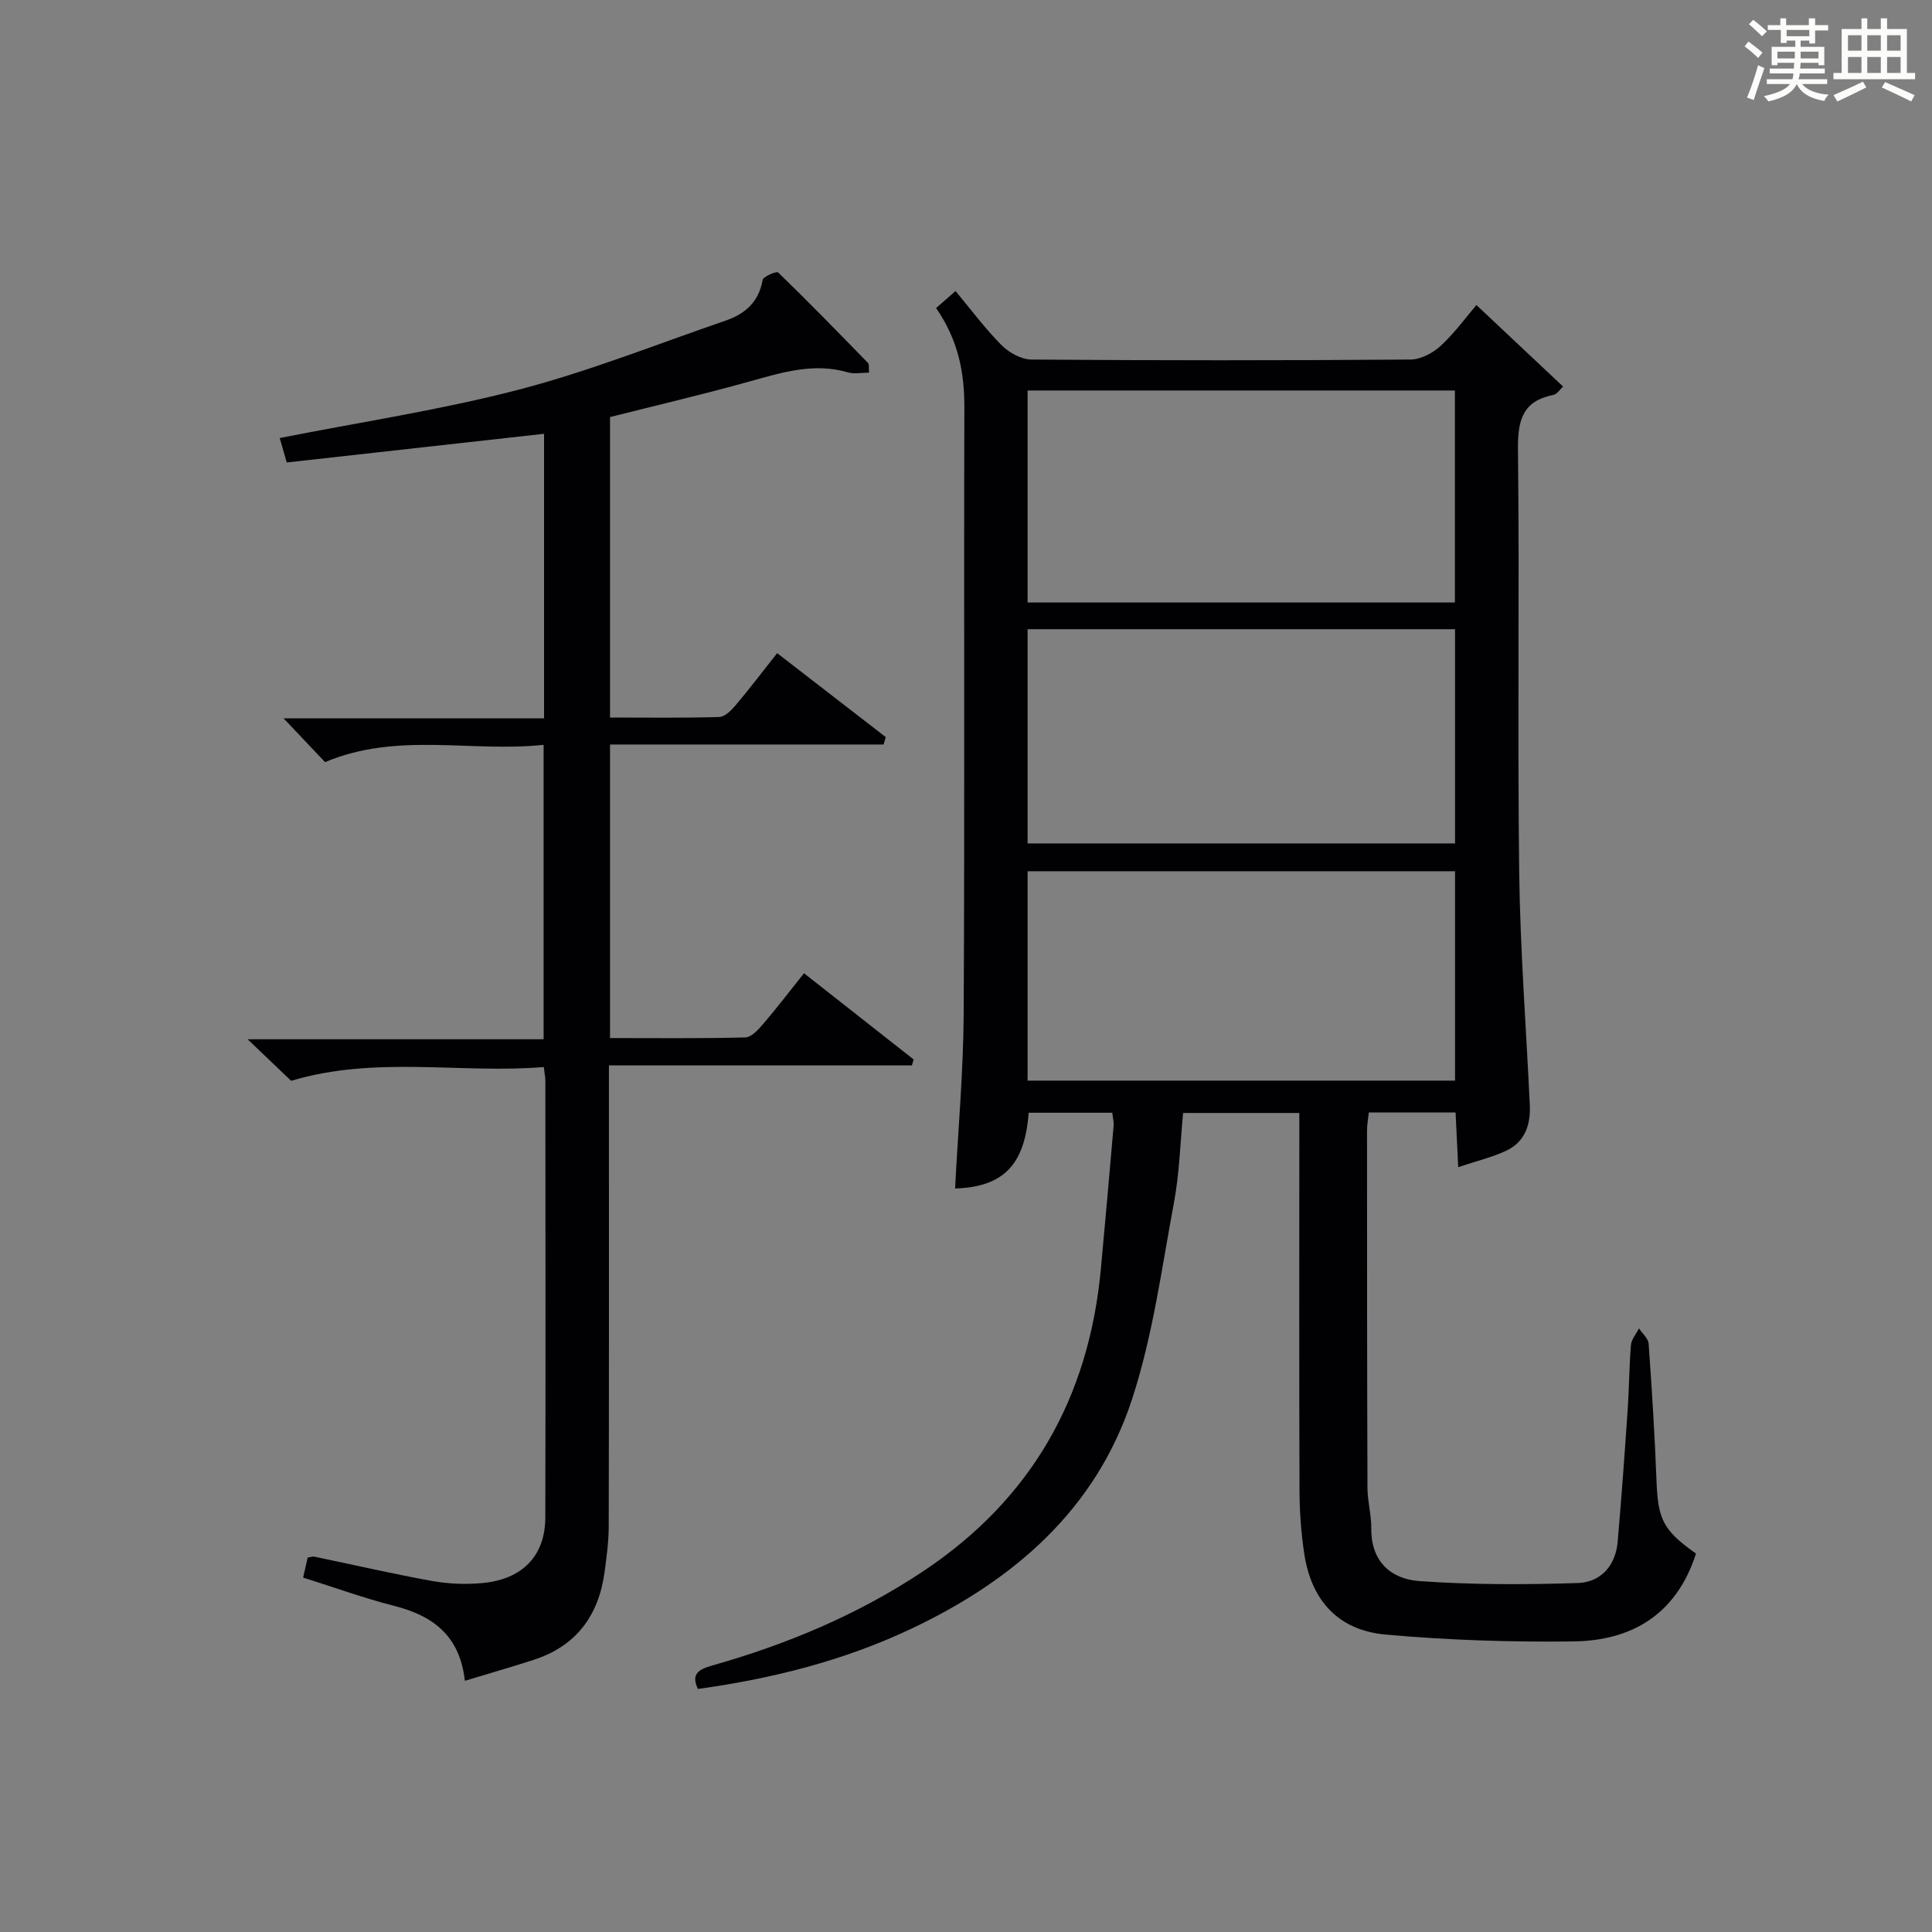
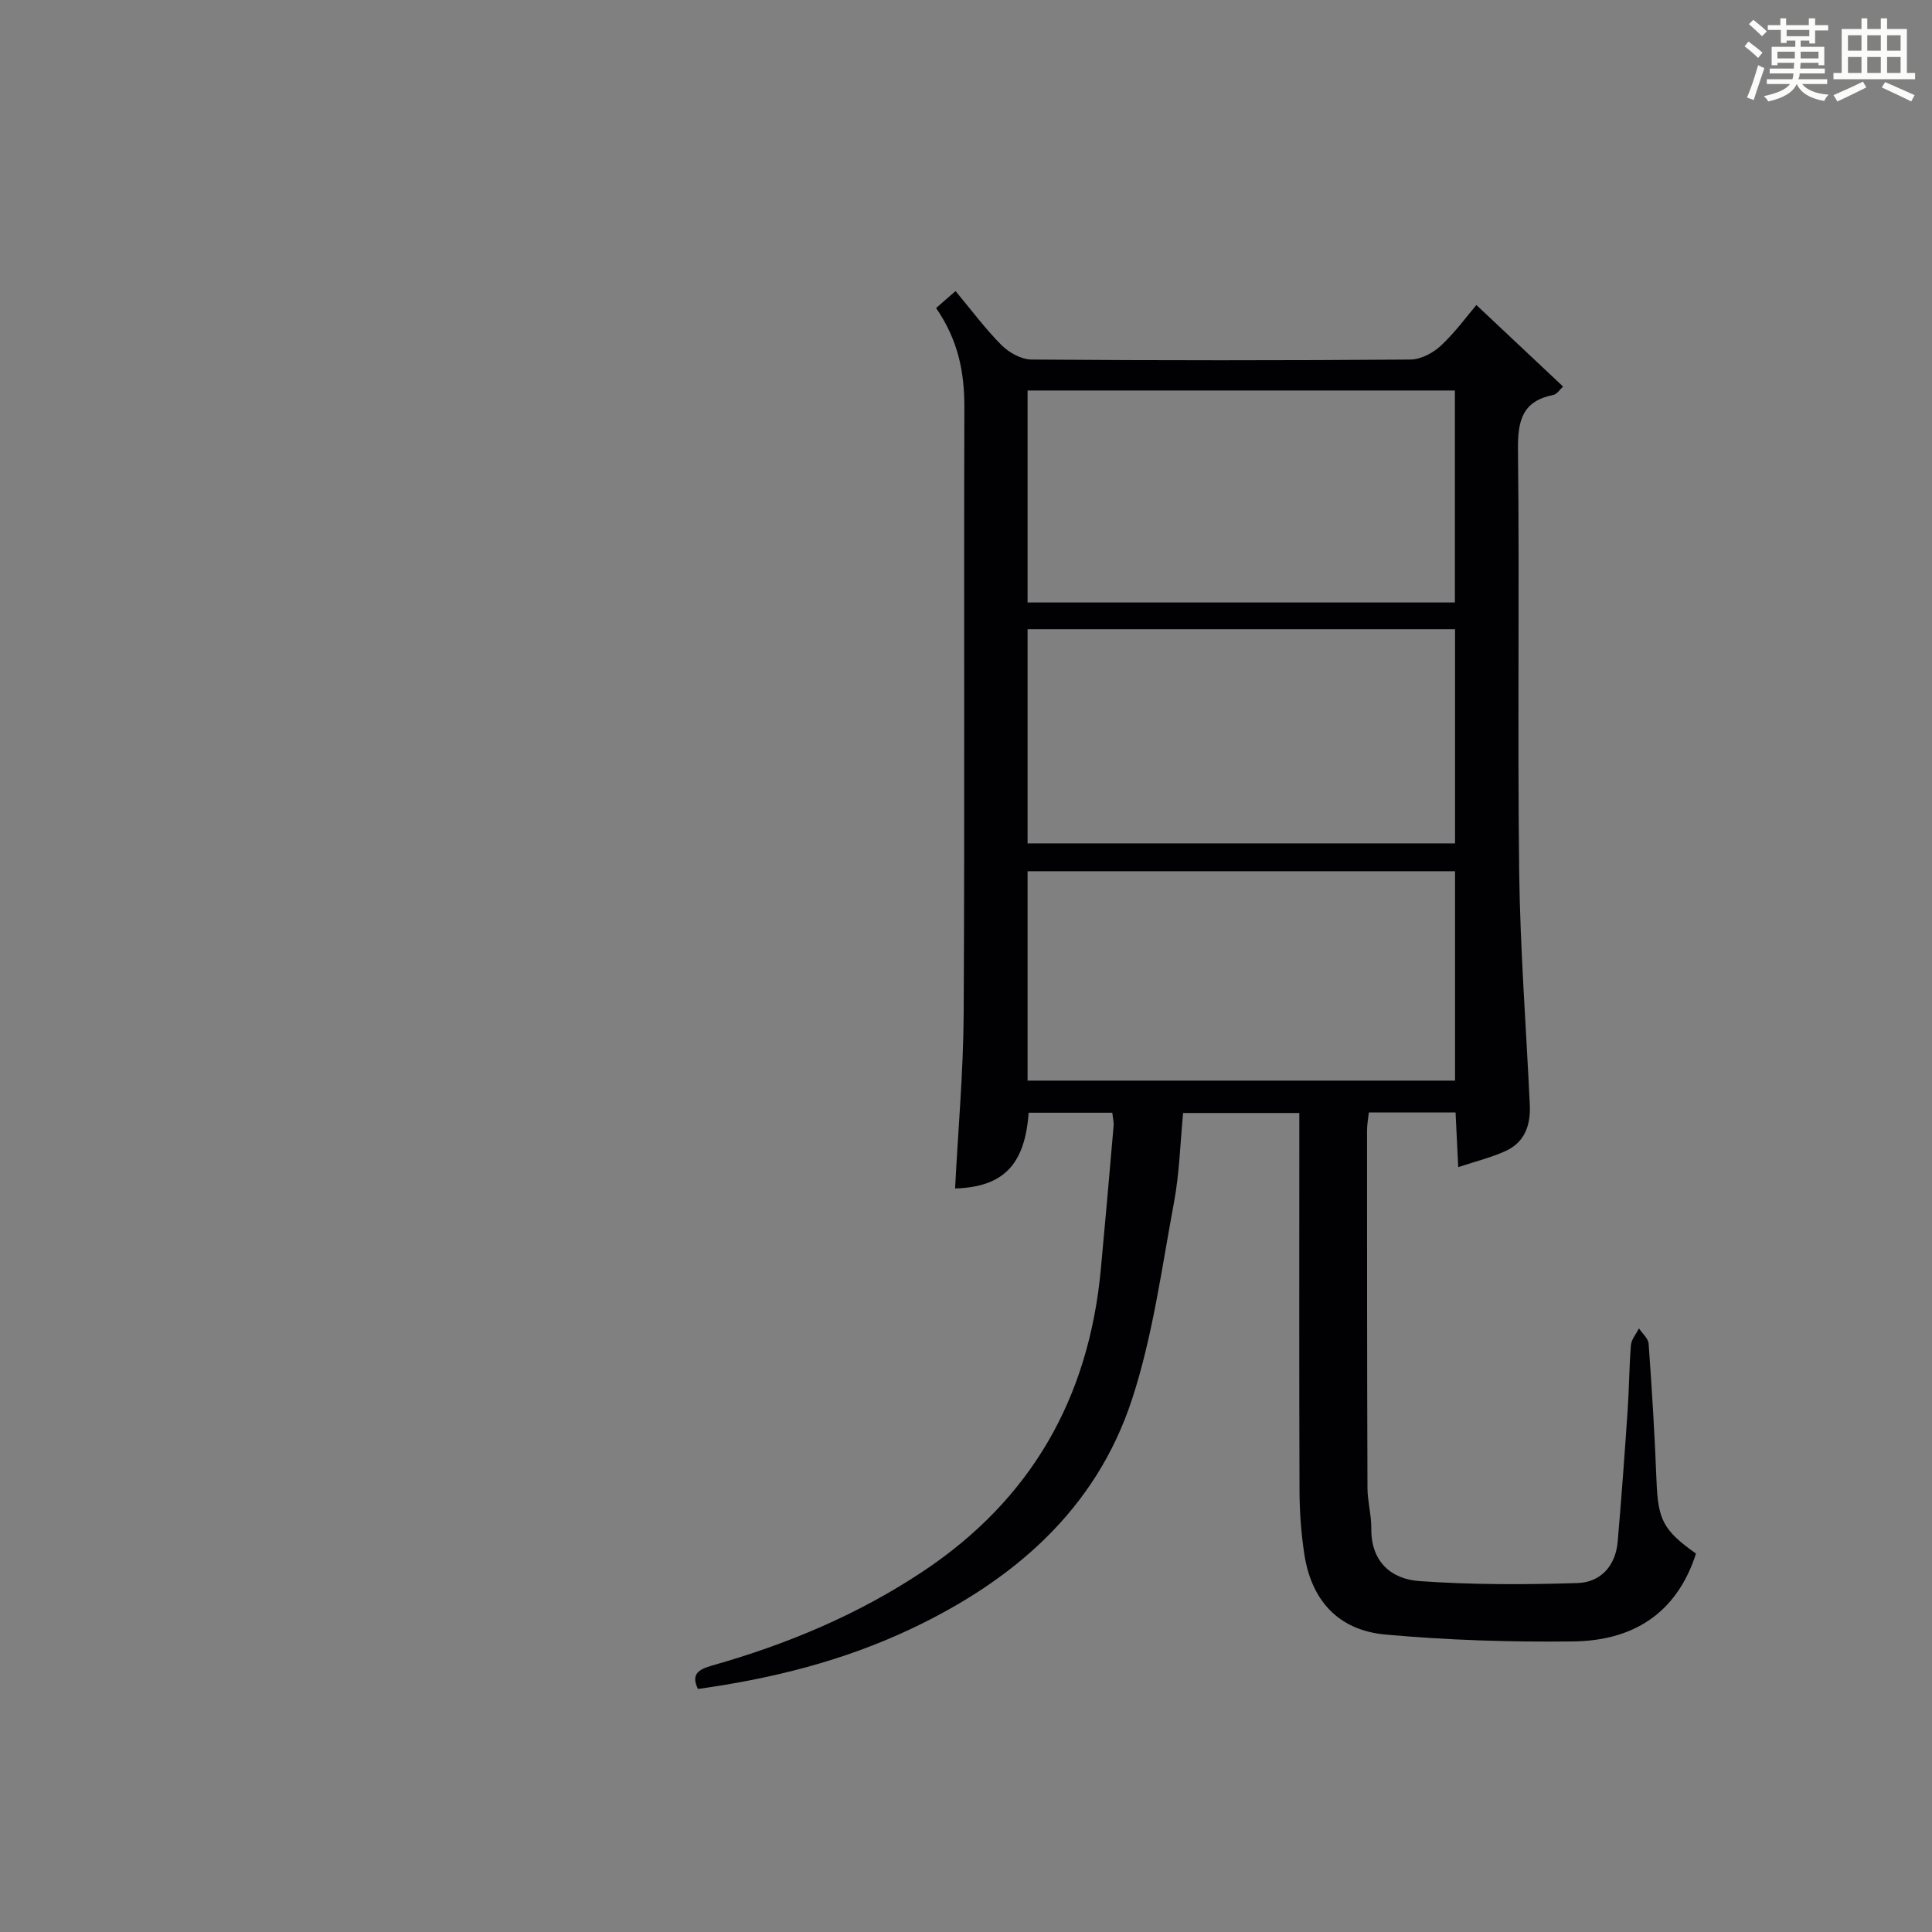
<svg xmlns="http://www.w3.org/2000/svg" version="1.1" id="漢_ZDIC_典" x="0px" y="0px" viewBox="0 0 400 400" style="enable-background:new 0 0 400 400;" xml:space="preserve">
  <rect x="0" y="0" width="400" height="400" fill="#808080" stroke="none" />
  <style type="text/css">
	.st1{fill:#010104;}
	.st0{fill:#fbfcfa;}
</style>
  <g>
    <path class="st0" d="M361.2,9.6l0.8-1c0.9,0.7,1.9,1.4,2.9,2.3L364,12C363,11,362,10.2,361.2,9.6z M361.7,20.2   c0.9-2.1,1.6-4.3,2.3-6.7c0.4,0.2,0.8,0.4,1.3,0.6c-0.7,2.1-1.5,4.3-2.2,6.6L361.7,20.2z M362.1,5l0.9-0.9c1,0.8,2,1.6,2.8,2.4   l-1,1C363.9,6.6,363,5.8,362.1,5z M374.6,3.8h1.2v1.4h2.7v1.1h-2.7v2.7h-1.2V8.4h-1.8v1.3h4.9v3.8h-1.2v-0.5h-3.7   c0,0.4-0.1,0.9-0.1,1.2h5.1v1h-5.2c0,0.5-0.1,0.9-0.3,1.2h6v1h-5.2c1.1,1.3,2.9,2,5.5,2.2c-0.4,0.4-0.7,0.8-0.9,1.3   c-2.9-0.5-4.8-1.6-5.7-3.5H372c-0.8,1.7-2.7,2.9-5.9,3.6c-0.2-0.4-0.6-0.8-0.9-1.1c2.8-0.6,4.6-1.4,5.4-2.5h-4.8v-1h5.3   c0.1-0.3,0.2-0.7,0.2-1.2h-4.9v-1h5c0-0.4,0-0.8,0.1-1.2H368v0.5h-1.2V9.7h4.9V8.4h-1.8v0.5h-1.2V6.2H366V5.2h2.6V3.8h1.2v1.4h4.7   V3.8z M368,12.1h3.6c0-0.4,0-0.9,0-1.4H368V12.1z M369.9,7.5h4.7V6.2h-4.7V7.5z M376.5,10.7h-3.7c0,0.5,0,1,0,1.4h3.7V10.7z" />
    <path class="st0" d="M385.3,3.8h1.3V6h2.8V3.8h1.3V6h4.1v9.1h1.7v1.3h-16.9v-1.3h1.7V6h4.1V3.8z M385.7,16.9l0.7,1.2   c-1.8,0.9-3.8,1.9-6,2.9c-0.2-0.4-0.5-0.8-0.8-1.3C381.9,18.7,383.9,17.8,385.7,16.9z M382.6,10.5h2.8V7.3h-2.8V10.5z M382.6,15.1   h2.8v-3.3h-2.8V15.1z M386.6,10.5h2.8V7.3h-2.8V10.5z M386.6,15.1h2.8v-3.3h-2.8V15.1z M390.3,17c2.1,0.9,4.1,1.8,6.1,2.7l-0.7,1.3   c-2.2-1.1-4.2-2-6.1-2.9L390.3,17z M393.5,7.3h-2.8v3.2h2.8V7.3z M390.7,15.1h2.8v-3.3h-2.8V15.1z" />
    <path class="st1" d="M351.14,321.65c-4.05,12.59-13.25,18.04-25.41,18.19c-12.95,0.16-25.96-0.26-38.85-1.42c-9.82-0.88-15.4-7.09-16.85-16.75   c-0.64-4.26-0.96-8.61-0.98-12.92c-0.09-24.16-0.04-48.32-0.04-72.49c0-1.82,0-3.64,0-5.83c-7.99,0-15.73,0-24.06,0   c-0.59,6.1-0.75,12.41-1.89,18.53c-2.55,13.68-4.39,27.65-8.7,40.79c-7.48,22.81-24.5,37.45-45.74,47.49   c-13.92,6.58-28.69,10.3-44.12,12.44c-1.5-3.12,0.17-4.06,3-4.87c15.43-4.37,30.06-10.48,43.52-19.42   c22.48-14.93,34.39-35.92,36.89-62.54c0.93-9.91,1.79-19.83,2.65-29.75c0.07-0.79-0.15-1.61-0.27-2.72c-5.89,0-11.61,0-17.32,0   c-0.78,10.79-5.24,15.38-15.23,15.68c0.62-12.08,1.71-24.15,1.78-36.22c0.22-41.82,0.02-83.65,0.14-125.48   c0.02-7.2-1.22-13.86-5.85-20.58c1.16-1.02,2.36-2.07,4.02-3.52c3.36,4.02,6.2,7.87,9.54,11.21c1.55,1.55,4.08,2.95,6.18,2.97   c26.16,0.2,52.32,0.2,78.48,0c2.13-0.02,4.67-1.36,6.29-2.87c3-2.81,5.47-6.21,7.35-8.42c6.02,5.67,11.9,11.19,17.95,16.88   c-0.59,0.53-1.23,1.57-2.04,1.74c-6.35,1.27-7.36,5.25-7.3,11.21c0.33,29.16-0.11,58.32,0.25,87.48c0.2,16.11,1.45,32.21,2.2,48.32   c0.19,4.09-1.01,7.68-4.94,9.49c-2.94,1.36-6.15,2.13-9.88,3.38c-0.21-4.25-0.37-7.67-0.55-11.33c-6.07,0-11.83,0-17.96,0   c-0.12,1.22-0.37,2.49-0.37,3.75c0,24.66,0,49.32,0.09,73.98c0.01,2.8,0.82,5.61,0.79,8.41c-0.07,6.87,4.1,10.48,9.99,10.89   c10.87,0.77,21.84,0.75,32.74,0.4c4.74-0.15,7.85-3.55,8.28-8.53c0.79-9.09,1.45-18.2,2.07-27.3c0.31-4.47,0.31-8.97,0.68-13.44   c0.1-1.19,1.08-2.3,1.66-3.45c0.7,1.06,1.92,2.07,2,3.17c0.68,9.45,1.27,18.9,1.63,28.36   C343.27,314.59,344.29,316.81,351.14,321.65z M301.25,130.27c-29.61,0-58.89,0-88.5,0c0,14.93,0,29.66,0,44.35   c29.7,0,59.08,0,88.5,0C301.25,159.64,301.25,145.05,301.25,130.27z M212.75,124.74c29.61,0,58.88,0,88.47,0   c0-14.72,0-29.25,0-43.89c-29.72,0-59.07,0-88.47,0C212.75,95.7,212.75,110.12,212.75,124.74z M301.25,180.38   c-29.7,0-59.08,0-88.5,0c0,14.64,0,28.9,0,43.35c29.61,0,58.89,0,88.5,0C301.25,209.28,301.25,195.02,301.25,180.38z" />
-     <path class="st1" d="M60.28,223.77c-2.57-2.45-5.43-5.19-9.01-8.6c20.87,0,40.88,0,61.28,0c0-20.4,0-40.27,0-60.96   c-15.02,1.6-30.27-2.74-45.25,3.58c-2.45-2.58-5.22-5.51-8.59-9.07c18.26,0,35.95,0,53.93,0c0-20.07,0-39.48,0-58.91   c-17.77,1.98-35.48,3.95-53.27,5.94c-0.67-2.31-1.07-3.7-1.46-5.06c16.68-3.3,33.3-5.8,49.47-10.01   c14.56-3.79,28.64-9.42,42.9-14.32c4-1.37,6.83-3.87,7.61-8.39c0.13-0.73,2.9-1.87,3.22-1.56c6.33,6.13,12.48,12.45,18.62,18.76   c0.26,0.26,0.1,0.92,0.19,1.98c-1.55,0-3.05,0.33-4.35-0.05c-7.11-2.08-13.71,0.03-20.46,1.9c-9.55,2.66-19.2,4.92-28.81,7.35   c0,20.72,0,41.17,0,62.21c7.68,0,15.14,0.11,22.59-0.11c1.17-0.03,2.52-1.37,3.4-2.42c2.87-3.4,5.56-6.94,8.61-10.8   c7.7,5.95,15.1,11.67,22.49,17.38c-0.15,0.51-0.3,1.02-0.46,1.53c-18.8,0-37.61,0-56.63,0c0,20.66,0,40.41,0,60.78   c9.45,0,18.72,0.11,27.99-0.13c1.28-0.03,2.73-1.63,3.74-2.82c2.81-3.27,5.42-6.71,8.43-10.47c7.72,6.07,15.21,11.96,22.7,17.85   c-0.12,0.41-0.24,0.82-0.36,1.23c-20.63,0-41.26,0-62.73,0c0,2.63,0,4.54,0,6.45c0,29.66,0.03,59.33-0.04,88.99   c-0.01,3.13-0.43,6.28-0.85,9.39c-1.21,9.05-5.86,15.4-14.74,18.26c-4.53,1.46-9.1,2.78-14.19,4.32   c-1.06-9.44-6.69-13.48-14.64-15.51c-6.24-1.59-12.33-3.81-18.85-5.86c0.35-1.54,0.66-2.91,0.94-4.14c0.71-0.11,1.04-0.26,1.33-0.2   c8.13,1.69,16.22,3.56,24.39,5.04c3.4,0.61,6.99,0.75,10.43,0.44c8.32-0.76,13.03-5.66,13.05-13.56   c0.07-30.16,0.03-60.33,0.01-90.49c0-0.64-0.14-1.29-0.32-2.79C95.33,222.34,77.89,218.51,60.28,223.77z" />
  </g>
</svg>